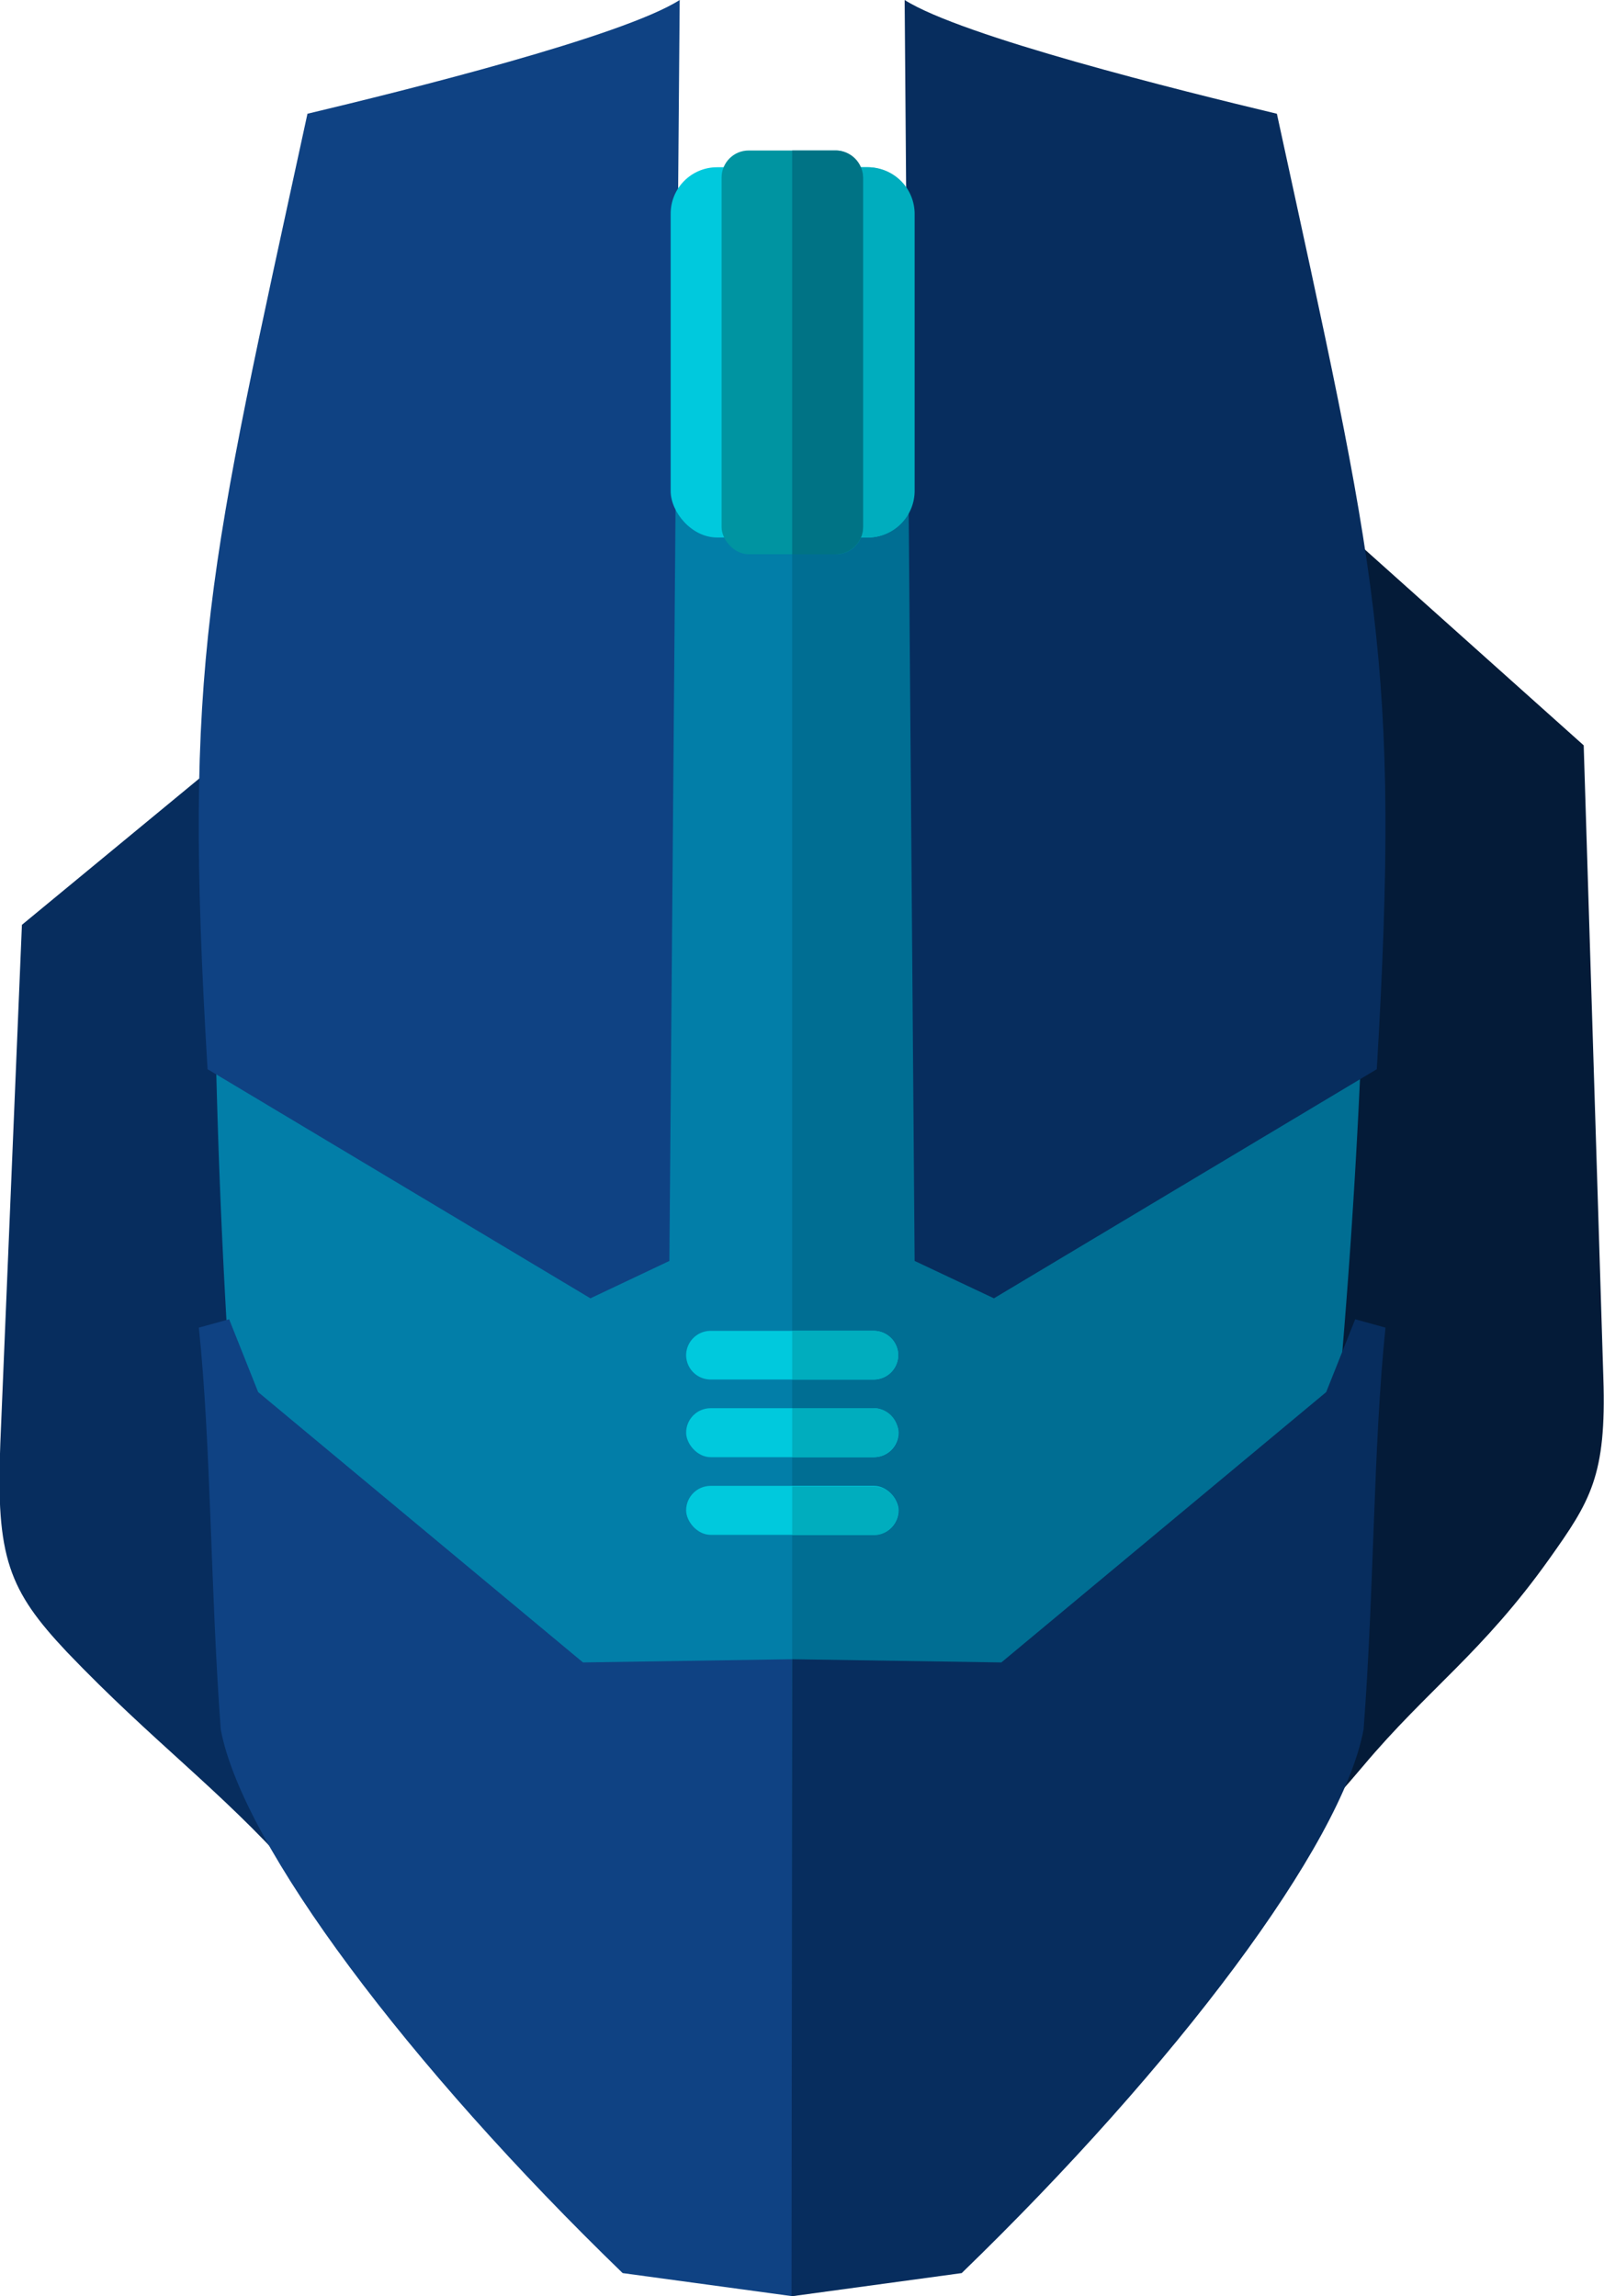
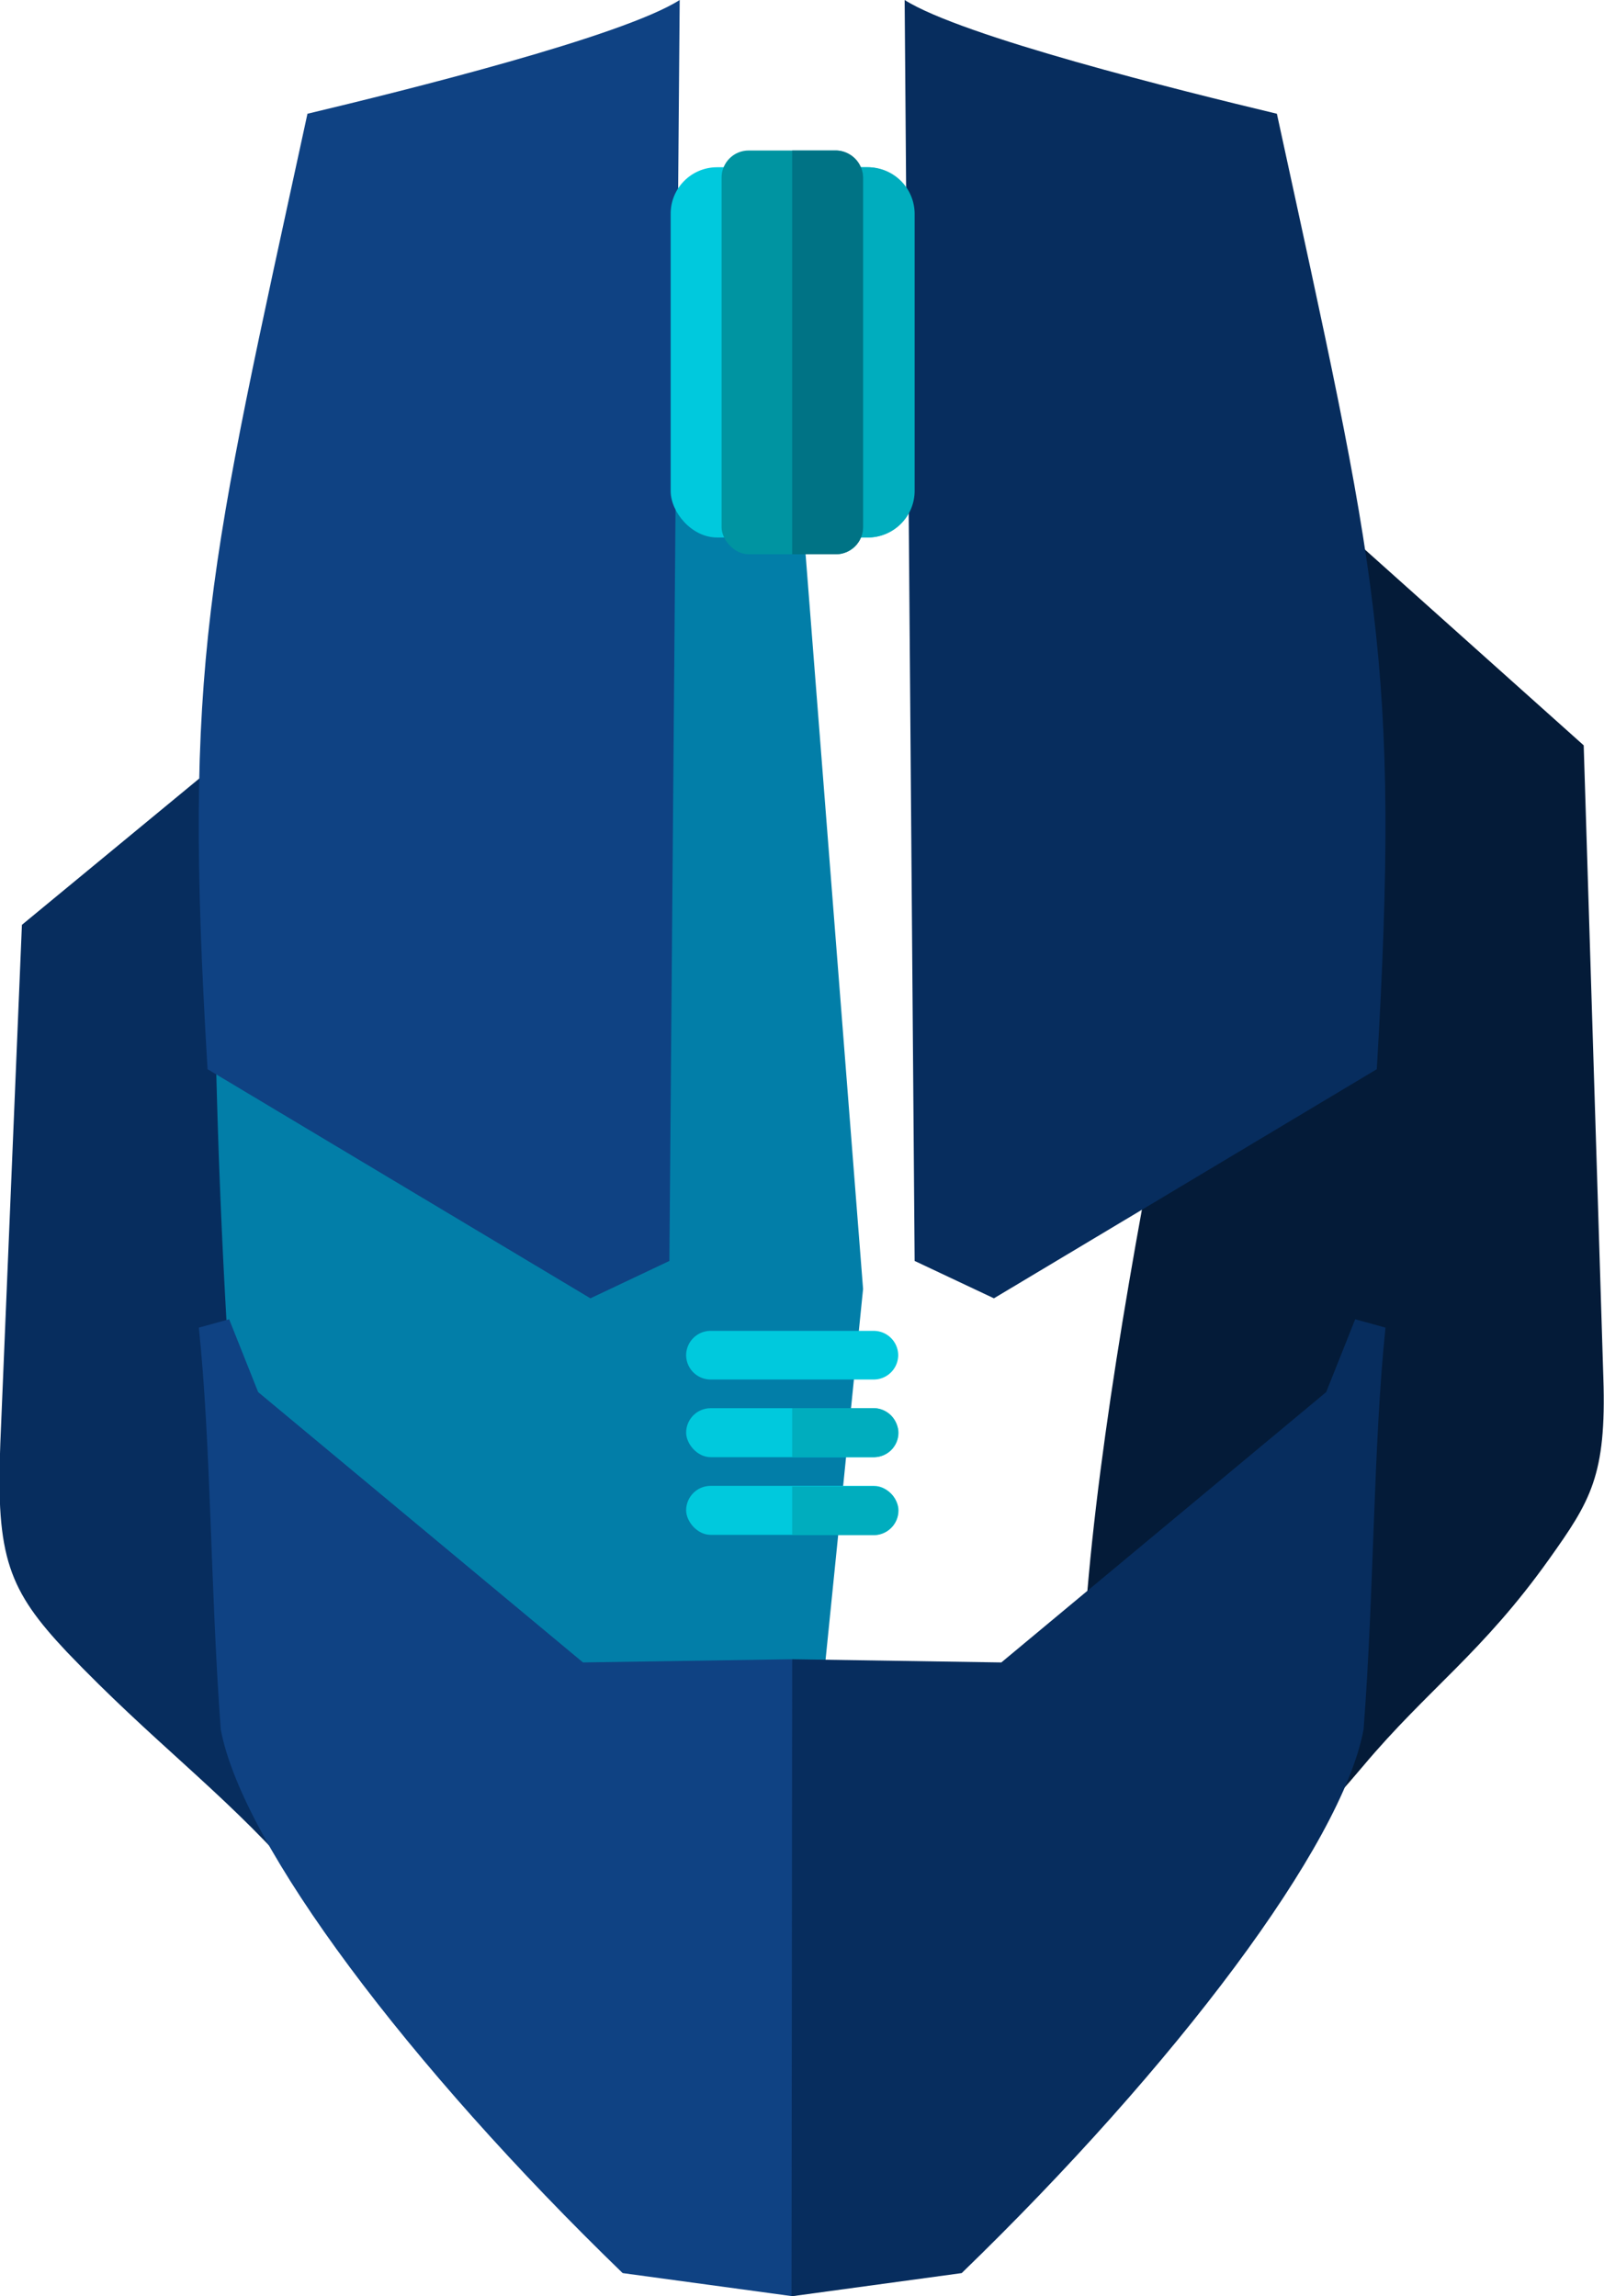
<svg xmlns="http://www.w3.org/2000/svg" id="Layer_1" data-name="Layer 1" viewBox="0 0 49.77 71.26">
  <defs>
    <style>.cls-1{fill:#072d5e;}.cls-1,.cls-10,.cls-2,.cls-3,.cls-4,.cls-5,.cls-7,.cls-9{fill-rule:evenodd;}.cls-2{fill:#027ea8;}.cls-3{fill:#0f4283;}.cls-4{fill:#041b38;}.cls-5{fill:#006e93;}.cls-10,.cls-6{fill:#00c9dd;}.cls-7{fill:#00adbe;}.cls-8{fill:#0094a1;}.cls-9{fill:#007385;}</style>
  </defs>
  <path class="cls-1" d="M172.22,173.21,175.08,213c-.8-.25-1-.37-3.38-3.07-2.28-2.55-4.33-4-7-6.79-1.81-1.92-2.21-2.94-2.07-6.48l.67-16.09Z" transform="translate(-162.62 -151.87)" />
  <path class="cls-2" d="M169.35,172.57a238.15,238.15,0,0,0,1.29,32.28l8.72,7.69,7.84,1.08,2.2-21.75-2.2-28.12-11.59.36Z" transform="translate(-162.62 -151.87)" />
-   <path class="cls-3" d="M183.71,151.87,183.39,191l-2.45,1.16-11.88-7.11c-.76-12.71,0-15.36,3.1-29.65C175.18,154.68,181.94,153,183.71,151.87Z" transform="translate(-162.62 -151.87)" />
+   <path class="cls-3" d="M183.71,151.87,183.39,191l-2.45,1.16-11.88-7.11c-.76-12.71,0-15.36,3.1-29.65C175.18,154.68,181.94,153,183.71,151.87" transform="translate(-162.62 -151.87)" />
  <path class="cls-3" d="M187.2,203.36l-6.49.1-10.08-8.39-.9-2.26-.94.26c.38,3.63.36,8.18.68,12.47.67,3.59,5.84,10.45,12.47,16.87l5.29.72,1-9.34Z" transform="translate(-162.62 -151.87)" />
  <path class="cls-4" d="M202.62,166.82c-.07,4.06-15.9,61.47,2.3,39.85,2-2.38,3.7-3.51,5.77-6.42,1.28-1.8,1.78-2.59,1.68-5.62L211.76,175Z" transform="translate(-162.62 -151.87)" />
-   <path class="cls-5" d="M205.05,172.57a228.07,228.07,0,0,1-1.87,31.51l-8.13,8.46-7.85,1.08V163.75l11.59.36Z" transform="translate(-162.62 -151.87)" />
  <path class="cls-1" d="M190.69,151.87,191,191l2.46,1.16,11.88-7.11c.75-12.71,0-15.36-3.1-29.65C199.23,154.68,192.47,153,190.69,151.87Z" transform="translate(-162.62 -151.87)" />
  <rect class="cls-6" x="20.81" y="5.19" width="7.55" height="11.49" rx="1.44" />
  <path class="cls-7" d="M187.2,157.06h2.33A1.45,1.45,0,0,1,191,158.5v8.61a1.45,1.45,0,0,1-1.45,1.44H187.2Z" transform="translate(-162.62 -151.87)" />
  <rect class="cls-8" x="22.39" y="4.67" width="4.39" height="12.53" rx="0.84" />
  <path class="cls-9" d="M187.2,156.54h1.36a.85.85,0,0,1,.84.84v10.85a.85.85,0,0,1-.84.84H187.2Z" transform="translate(-162.62 -151.87)" />
  <rect class="cls-6" x="21.29" y="43.7" width="6.59" height="1.52" rx="0.76" />
  <path class="cls-10" d="M184.67,193.17h5.07a.76.76,0,0,1,.75.75h0a.76.76,0,0,1-.75.76h-5.07a.76.76,0,0,1-.76-.76h0A.76.76,0,0,1,184.67,193.17Z" transform="translate(-162.62 -151.87)" />
  <rect class="cls-6" x="21.29" y="46.11" width="6.59" height="1.52" rx="0.76" />
  <path class="cls-7" d="M187.2,195.57h2.54a.76.76,0,0,1,.75.76h0a.76.76,0,0,1-.75.76H187.2Z" transform="translate(-162.62 -151.87)" />
-   <path class="cls-7" d="M187.2,193.17h2.54a.76.76,0,0,1,.75.75h0a.76.76,0,0,1-.75.76H187.2Z" transform="translate(-162.62 -151.87)" />
  <path class="cls-7" d="M187.2,198h2.54a.76.76,0,0,1,.75.75h0a.76.76,0,0,1-.75.76H187.2Z" transform="translate(-162.62 -151.87)" />
  <path class="cls-1" d="M187.2,203.36l6.49.1,10.08-8.39.9-2.26.94.26c-.38,3.63-.35,8.18-.68,12.47-.67,3.59-5.84,10.45-12.47,16.87l-5.28.72Z" transform="translate(-162.62 -151.87)" />
</svg>